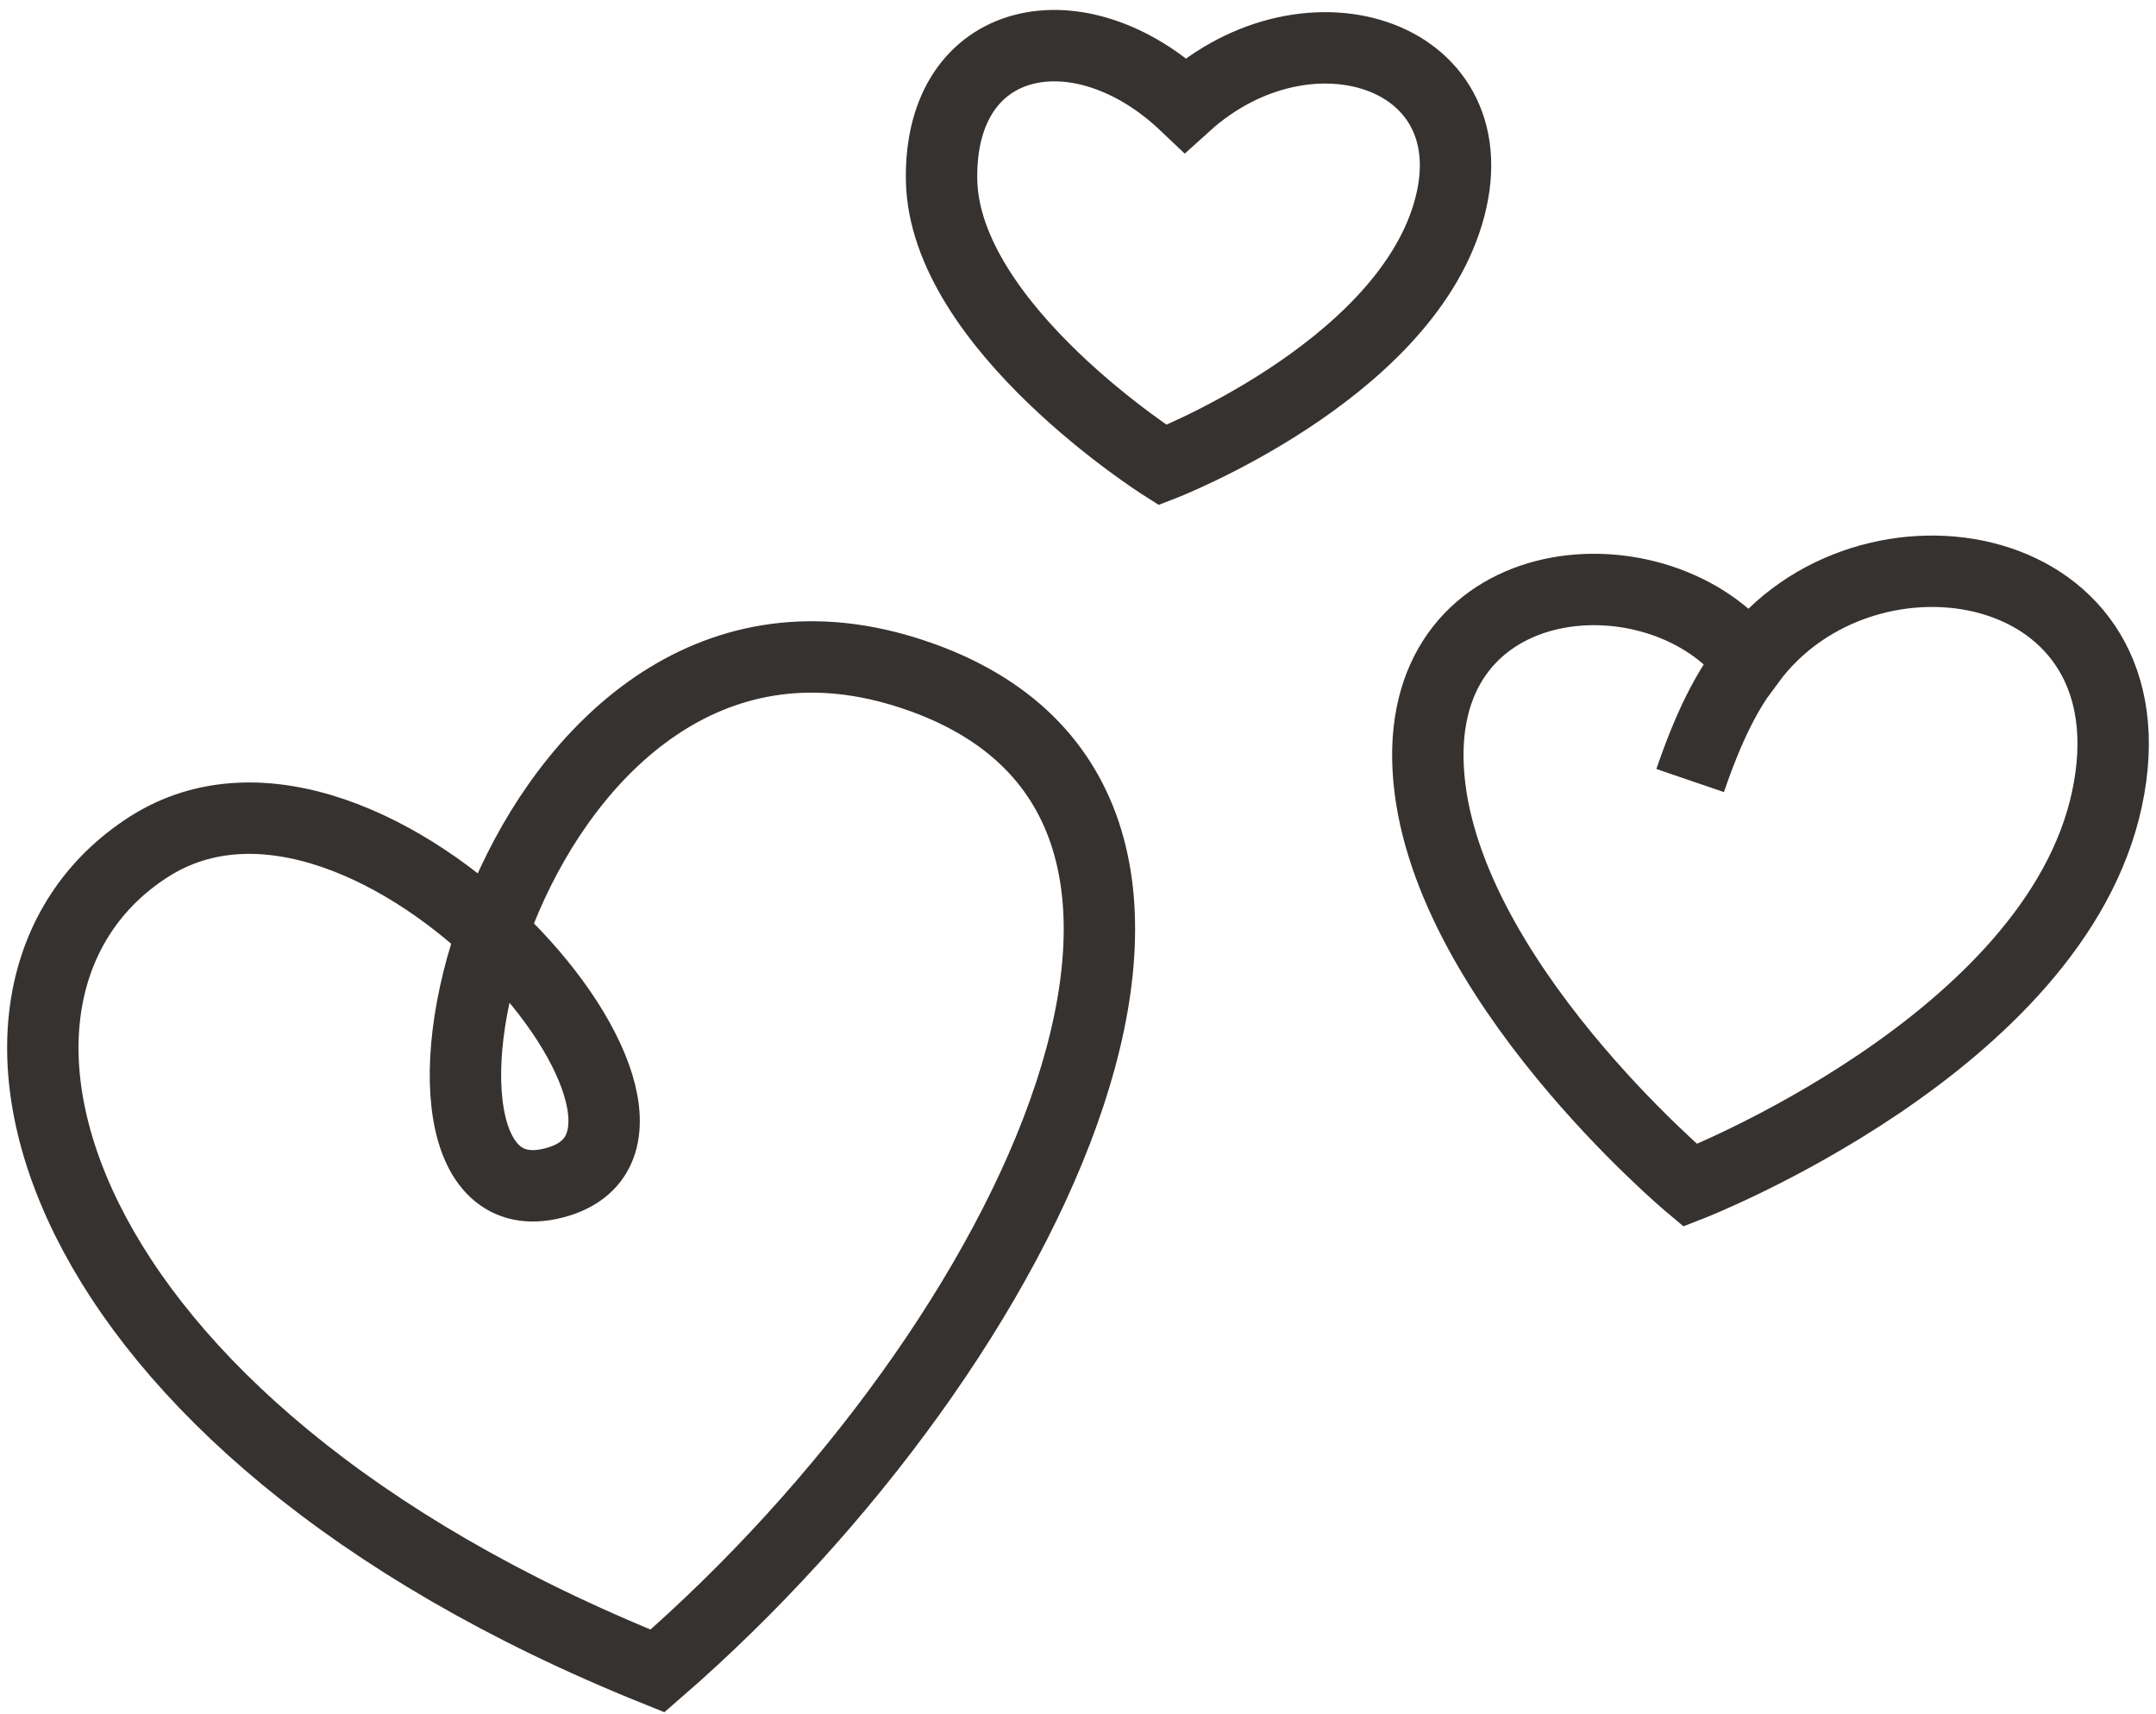
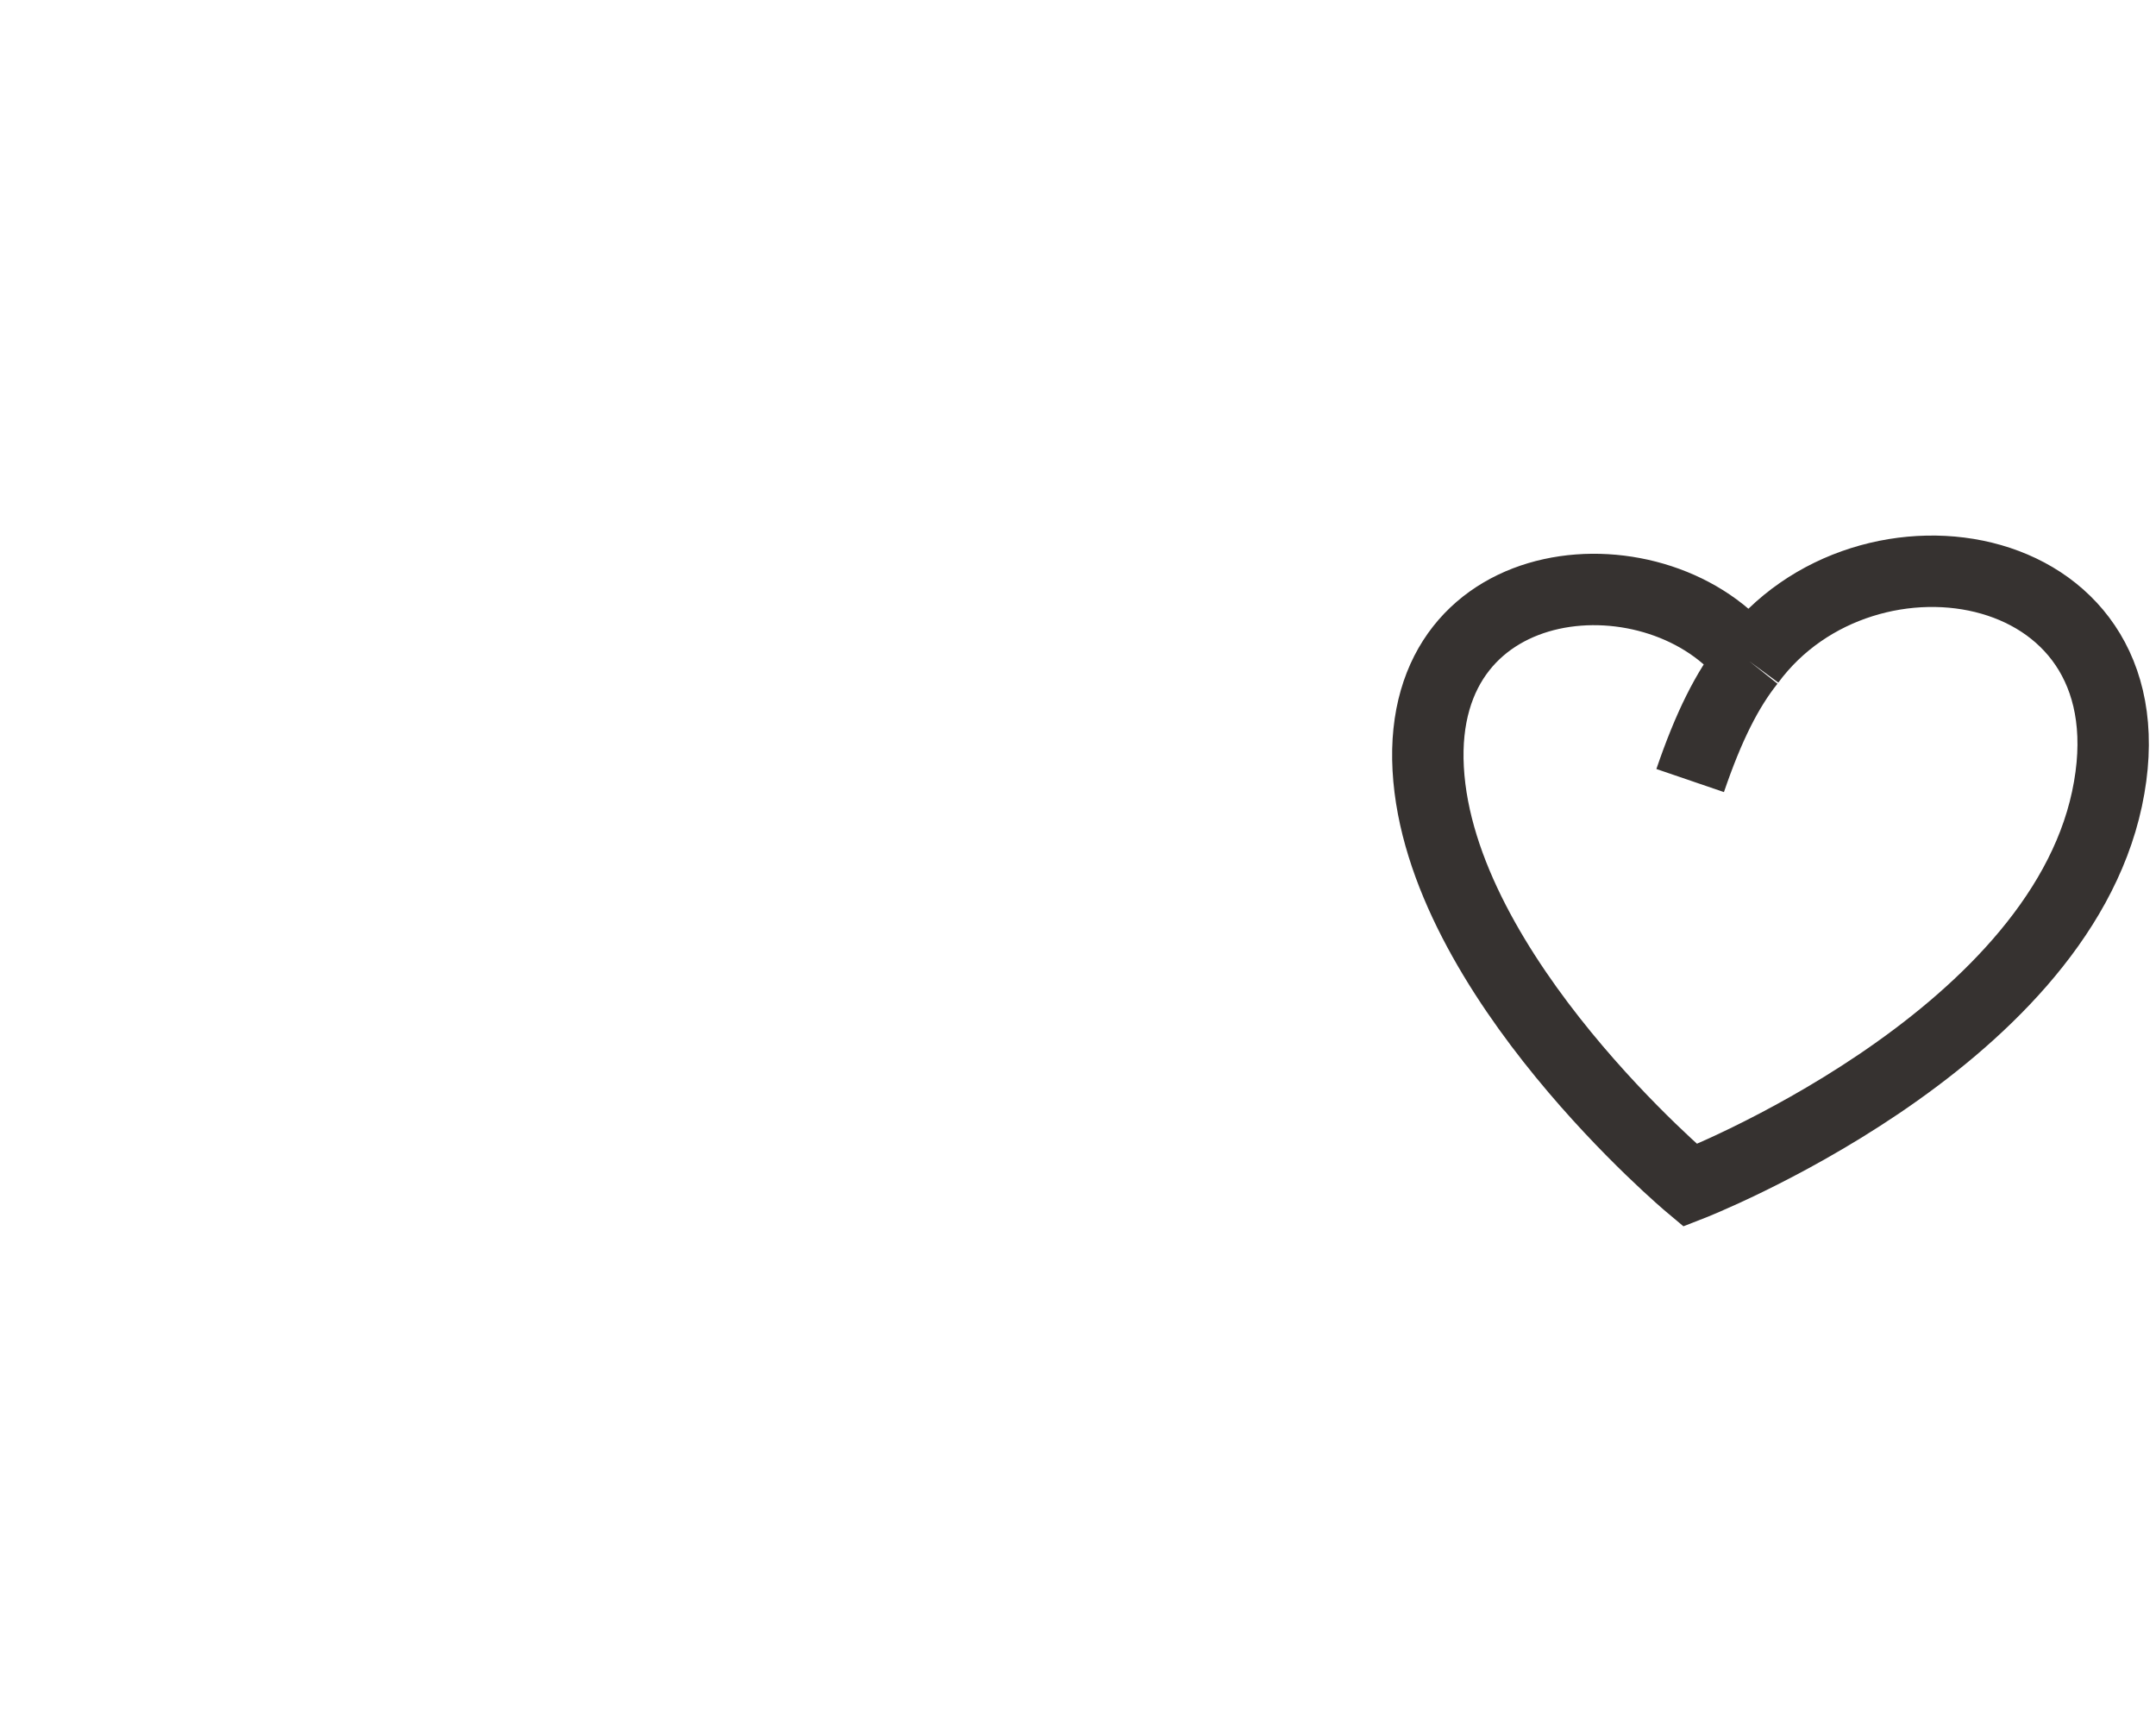
<svg xmlns="http://www.w3.org/2000/svg" width="151" height="120" viewBox="0 0 151 120" fill="none">
  <g clip-path="url(#clip0_445_4487)">
-     <path d="M122.535 46.314C130.646 35.307 151.226 38.8 147.569 55.936C143.912 73.073 118.374 83 118.374 83C118.374 83 100.817 68.308 100.027 53.829C99.236 39.35 116.332 38.18 122.535 46.314ZM122.535 46.314C120.95 48.3 119.658 50.896 118.374 54.654" stroke="#363230" stroke-width="5" />
-     <path d="M81.426 32.564C81.426 32.564 98.058 26.142 101.405 14.995C104.751 3.848 91.701 -0.516 83.017 7.349C75.668 0.367 65.797 2.245 65.944 12.558C66.09 22.871 81.426 32.564 81.426 32.564Z" stroke="#363230" stroke-width="5" />
-     <path d="M46.048 117C72.414 94.129 90.917 55.522 63.34 47.024C35.763 38.526 24.802 85.795 38.473 82.904C52.144 80.013 26.101 49.243 10.415 59.301C-5.272 69.36 2.721 99.602 46.048 117Z" stroke="#363230" stroke-width="5" />
+     <path d="M122.535 46.314C130.646 35.307 151.226 38.8 147.569 55.936C143.912 73.073 118.374 83 118.374 83C118.374 83 100.817 68.308 100.027 53.829C99.236 39.35 116.332 38.18 122.535 46.314M122.535 46.314C120.95 48.3 119.658 50.896 118.374 54.654" stroke="#363230" stroke-width="5" />
  </g>
  <defs>
    <clipPath id="clip0_445_4487">
      <rect width="151" height="120" fill="white" />
    </clipPath>
  </defs>
</svg>